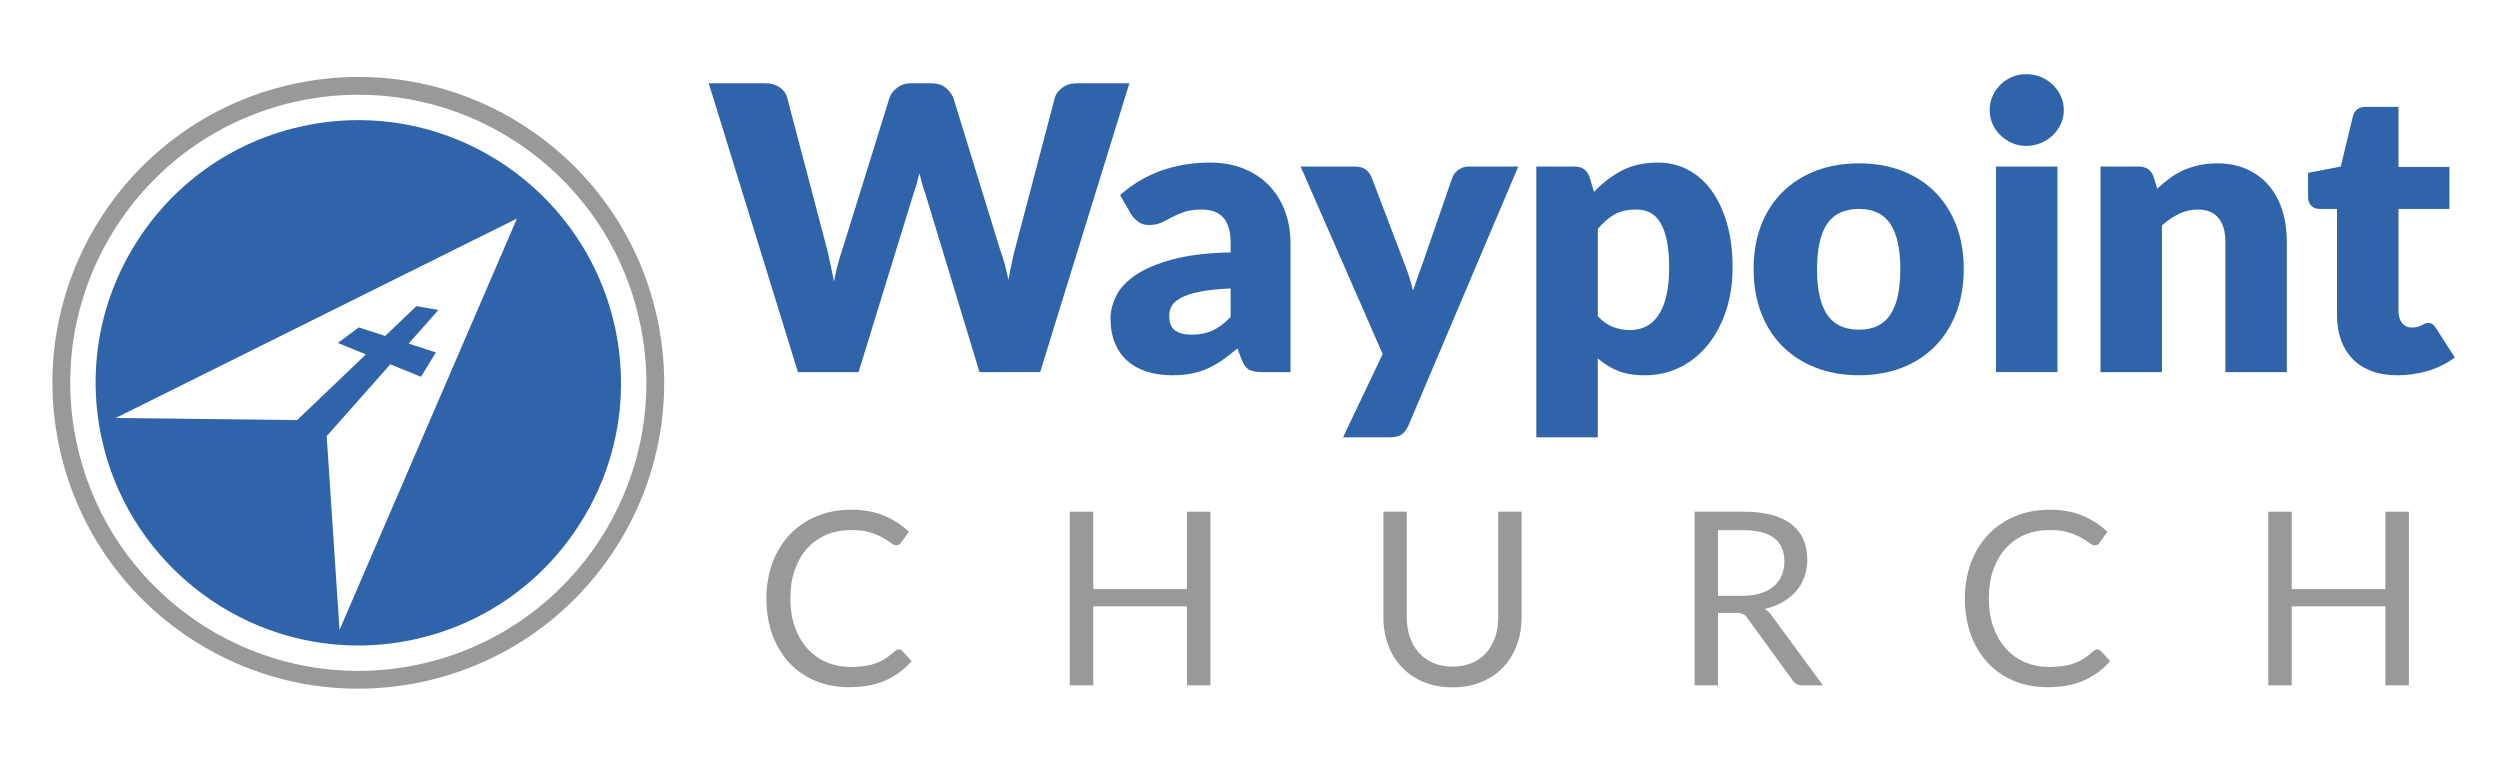
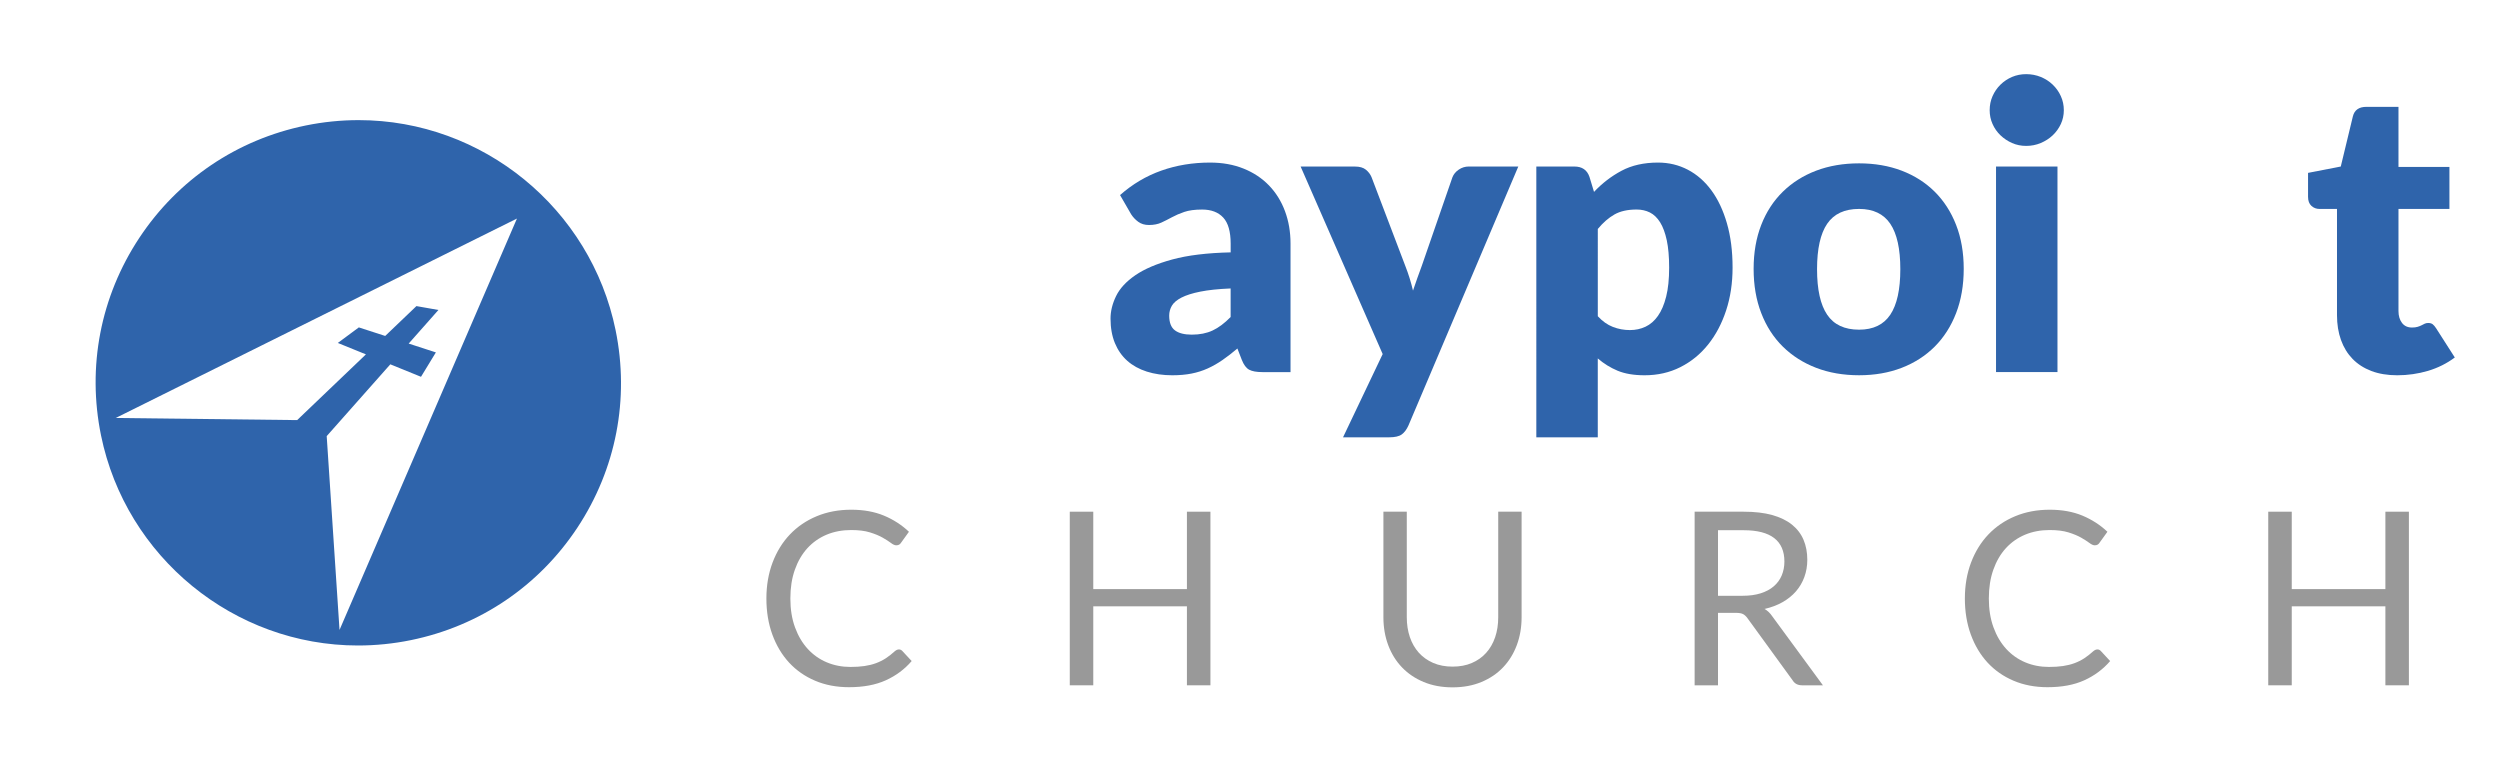
<svg xmlns="http://www.w3.org/2000/svg" version="1.1" id="Layer_1" x="0px" y="0px" viewBox="0 0 1000 306" style="enable-background:new 0 0 1000 306;" xml:space="preserve">
  <style type="text/css">
	.st0{fill:#999999;}
	.st1{fill:#2F64AB;}
</style>
-   <path class="st0" d="M263.18,128.62c-13.54-66.19-78.17-108.88-144.36-95.34C52.63,46.81,9.94,111.44,23.47,177.63  c13.53,66.19,78.17,108.88,144.36,95.34C234.02,259.44,276.71,194.81,263.18,128.62z M166.41,266c-7.79,1.59-15.55,2.36-23.2,2.36  c-53.6,0-101.6-37.6-112.76-92.16C17.7,113.86,57.9,52.99,120.24,40.25c7.79-1.59,15.55-2.36,23.2-2.36c0,0,0,0,0,0l0,0l0,0  c53.6,0,101.6,37.6,112.75,92.16C268.95,192.38,228.75,253.26,166.41,266z" />
  <path class="st1" d="M230.98,211.02c-15.46,23.41-39.12,39.4-66.61,45.03c-6.98,1.43-14.11,2.15-21.16,2.15  c-49.61,0-92.84-35.34-102.8-84.03c-5.62-27.49-0.2-55.52,15.26-78.94c15.46-23.41,39.12-39.4,66.61-45.03  c6.98-1.43,14.1-2.15,21.17-2.15h0h0c49.61,0,92.84,35.34,102.79,84.03C251.86,159.57,246.44,187.6,230.98,211.02z M46.29,167.19  l72.57,0.85l27.51-26.29l-11.24-4.57l8.4-6.22l10.55,3.42l12.49-11.94l8.8,1.55l-11.9,13.44l10.88,3.53l-5.95,9.76l-12.27-4.99  l-25.45,28.72l5.13,77.53l70.97-164.56L46.29,167.19z" />
-   <path class="st1" d="M451.75,33.31l-35.68,115.53H391.8l-21.73-71.6c-0.42-1.11-0.82-2.34-1.19-3.69c-0.37-1.35-0.74-2.76-1.11-4.24  c-0.37,1.48-0.74,2.9-1.11,4.24c-0.37,1.35-0.77,2.58-1.19,3.69l-22.04,71.6h-24.26L283.49,33.31H306c2.33,0,4.27,0.53,5.83,1.59  c1.56,1.06,2.58,2.46,3.05,4.2l15.86,60.26c0.48,1.9,0.95,3.98,1.43,6.22c0.48,2.25,0.95,4.59,1.43,7.02  c0.95-4.97,2.11-9.38,3.49-13.24L355.8,39.1c0.47-1.48,1.49-2.81,3.05-4c1.56-1.19,3.45-1.79,5.67-1.79h7.93  c2.33,0,4.2,0.54,5.63,1.63c1.43,1.08,2.51,2.47,3.25,4.16l18.55,60.26c1.37,3.7,2.54,7.9,3.49,12.61c0.42-2.38,0.86-4.61,1.31-6.7  c0.45-2.09,0.91-4.06,1.39-5.91l15.86-60.26c0.42-1.53,1.43-2.88,3.01-4.04c1.59-1.16,3.49-1.74,5.71-1.74H451.75z" />
  <path class="st1" d="M448.02,78.03c4.97-4.39,10.48-7.65,16.53-9.79c6.05-2.14,12.54-3.21,19.47-3.21c4.96,0,9.45,0.81,13.44,2.42  c3.99,1.61,7.37,3.86,10.15,6.74c2.77,2.88,4.9,6.3,6.38,10.27c1.48,3.97,2.22,8.3,2.22,13v51.38h-11.26  c-2.33,0-4.09-0.32-5.27-0.95c-1.19-0.63-2.18-1.96-2.97-3.97l-1.75-4.52c-2.06,1.74-4.04,3.28-5.95,4.6  c-1.91,1.32-3.88,2.45-5.91,3.37c-2.04,0.92-4.2,1.61-6.5,2.06c-2.3,0.45-4.85,0.68-7.65,0.68c-3.75,0-7.16-0.49-10.23-1.47  c-3.07-0.98-5.67-2.42-7.81-4.32c-2.14-1.9-3.79-4.27-4.96-7.1c-1.16-2.83-1.74-6.09-1.74-9.79c0-2.96,0.74-5.96,2.22-9  c1.48-3.04,4.04-5.82,7.69-8.33c3.65-2.51,8.56-4.61,14.75-6.3c6.19-1.69,13.98-2.64,23.39-2.85v-3.49c0-4.81-0.99-8.29-2.97-10.43  c-1.98-2.14-4.8-3.21-8.44-3.21c-2.91,0-5.29,0.32-7.14,0.95c-1.85,0.63-3.5,1.35-4.96,2.14c-1.45,0.79-2.87,1.51-4.24,2.14  c-1.37,0.63-3.01,0.95-4.92,0.95c-1.69,0-3.12-0.42-4.28-1.27c-1.16-0.85-2.11-1.85-2.85-3.01L448.02,78.03z M492.26,115.38  c-4.91,0.21-8.96,0.63-12.13,1.27c-3.17,0.63-5.68,1.43-7.53,2.38c-1.85,0.95-3.13,2.04-3.85,3.25c-0.71,1.22-1.07,2.54-1.07,3.96  c0,2.8,0.77,4.77,2.3,5.91c1.53,1.14,3.78,1.71,6.74,1.71c3.17,0,5.95-0.55,8.32-1.66c2.38-1.11,4.78-2.91,7.21-5.39V115.38z" />
  <path class="st1" d="M607.32,66.61l-43.93,103.56c-0.74,1.64-1.64,2.84-2.7,3.61c-1.06,0.77-2.75,1.15-5.08,1.15h-18.4l15.86-33.3  l-32.82-75.01h21.72c1.9,0,3.37,0.42,4.4,1.27c1.03,0.85,1.79,1.85,2.26,3.01l13.48,35.44c1.27,3.22,2.3,6.53,3.09,9.91  c0.58-1.69,1.17-3.38,1.75-5.07c0.58-1.69,1.19-3.36,1.82-5l12.21-35.29c0.48-1.21,1.32-2.23,2.54-3.05  c1.22-0.82,2.54-1.23,3.97-1.23H607.32z" />
  <path class="st1" d="M637.61,76.76c3.22-3.44,6.88-6.25,10.98-8.44c4.1-2.19,8.97-3.29,14.63-3.29c4.28,0,8.25,0.95,11.89,2.85  c3.65,1.9,6.79,4.65,9.44,8.25c2.64,3.59,4.72,8,6.22,13.2c1.51,5.21,2.26,11.11,2.26,17.72c0,6.18-0.86,11.89-2.58,17.13  c-1.72,5.23-4.12,9.78-7.21,13.64c-3.09,3.86-6.79,6.87-11.1,9.04c-4.31,2.17-9.08,3.25-14.31,3.25c-4.28,0-7.88-0.61-10.79-1.82  c-2.9-1.22-5.55-2.85-7.93-4.92v31.56h-24.58V66.61h15.22c3.07,0,5.08,1.37,6.03,4.12L637.61,76.76z M639.11,126.48  c1.85,2.01,3.86,3.44,6.03,4.28c2.17,0.85,4.44,1.27,6.82,1.27c2.27,0,4.36-0.45,6.26-1.35c1.91-0.9,3.56-2.34,4.96-4.32  c1.4-1.98,2.5-4.56,3.29-7.73c0.8-3.17,1.19-7.03,1.19-11.58c0-4.33-0.32-7.98-0.95-10.94c-0.64-2.96-1.52-5.35-2.66-7.18  c-1.14-1.82-2.5-3.13-4.08-3.93c-1.59-0.79-3.36-1.19-5.31-1.19c-3.6,0-6.56,0.66-8.88,1.98c-2.33,1.32-4.55,3.25-6.66,5.79V126.48z  " />
  <path class="st1" d="M743.63,65.34c6.24,0,11.92,0.98,17.05,2.93c5.12,1.96,9.52,4.76,13.2,8.41c3.67,3.65,6.53,8.07,8.56,13.28  c2.03,5.21,3.05,11.06,3.05,17.57c0,6.55-1.02,12.46-3.05,17.72c-2.03,5.26-4.89,9.73-8.56,13.4c-3.68,3.67-8.08,6.5-13.2,8.48  c-5.13,1.98-10.81,2.97-17.05,2.97c-6.29,0-12.02-0.99-17.17-2.97c-5.15-1.98-9.59-4.81-13.32-8.48c-3.73-3.67-6.61-8.14-8.64-13.4  c-2.04-5.26-3.05-11.17-3.05-17.72c0-6.5,1.02-12.36,3.05-17.57c2.03-5.21,4.91-9.63,8.64-13.28c3.73-3.65,8.17-6.45,13.32-8.41  C731.61,66.32,737.33,65.34,743.63,65.34z M743.63,131.87c5.66,0,9.82-1.99,12.49-5.99c2.67-3.99,4.01-10.06,4.01-18.2  c0-8.14-1.34-14.19-4.01-18.16c-2.67-3.96-6.83-5.95-12.49-5.95c-5.82,0-10.07,1.98-12.77,5.95c-2.69,3.96-4.04,10.02-4.04,18.16  c0,8.14,1.35,14.21,4.04,18.2C733.56,129.88,737.81,131.87,743.63,131.87z" />
  <path class="st1" d="M825.53,44.09c0,1.96-0.4,3.79-1.19,5.51c-0.8,1.72-1.88,3.22-3.25,4.52c-1.38,1.3-2.97,2.33-4.8,3.09  c-1.82,0.77-3.77,1.15-5.83,1.15c-2.01,0-3.88-0.38-5.63-1.15c-1.74-0.77-3.29-1.8-4.64-3.09c-1.35-1.29-2.4-2.8-3.17-4.52  c-0.77-1.72-1.15-3.56-1.15-5.51c0-2.01,0.38-3.89,1.15-5.63c0.77-1.74,1.82-3.28,3.17-4.6c1.35-1.32,2.9-2.35,4.64-3.09  c1.75-0.74,3.62-1.11,5.63-1.11c2.06,0,4.01,0.37,5.83,1.11c1.82,0.74,3.42,1.77,4.8,3.09c1.37,1.32,2.46,2.85,3.25,4.6  C825.14,40.21,825.53,42.09,825.53,44.09z M822.99,66.61v82.23h-24.58V66.61H822.99z" />
-   <path class="st1" d="M862.88,75.49c1.59-1.48,3.22-2.85,4.92-4.12c1.69-1.27,3.5-2.34,5.43-3.21c1.93-0.87,4.02-1.56,6.26-2.06  c2.25-0.5,4.69-0.75,7.34-0.75c4.5,0,8.47,0.78,11.93,2.34c3.46,1.56,6.38,3.73,8.76,6.5c2.38,2.77,4.18,6.08,5.39,9.91  c1.21,3.83,1.82,8,1.82,12.49v52.25h-24.58V96.59c0-4.02-0.93-7.15-2.78-9.4c-1.85-2.25-4.57-3.37-8.17-3.37  c-2.7,0-5.22,0.57-7.57,1.7c-2.35,1.14-4.64,2.68-6.86,4.64v58.68H840.2V66.61h15.22c3.07,0,5.08,1.37,6.03,4.12L862.88,75.49z" />
  <path class="st1" d="M958.91,150.11c-3.91,0-7.37-0.57-10.35-1.71c-2.99-1.14-5.5-2.75-7.53-4.84c-2.03-2.09-3.58-4.61-4.64-7.57  c-1.06-2.96-1.59-6.26-1.59-9.91v-42.5h-6.98c-1.27,0-2.35-0.41-3.25-1.23c-0.9-0.82-1.35-2.02-1.35-3.61v-9.59l13.09-2.54  l4.84-20.06c0.63-2.54,2.43-3.81,5.39-3.81h12.85v24.03h20.38v16.81h-20.38v40.84c0,1.9,0.46,3.48,1.39,4.72  c0.93,1.24,2.26,1.87,4.01,1.87c0.89,0,1.65-0.09,2.26-0.28c0.61-0.18,1.14-0.4,1.59-0.63c0.45-0.24,0.87-0.45,1.26-0.63  c0.4-0.19,0.86-0.28,1.39-0.28c0.74,0,1.33,0.17,1.78,0.51c0.45,0.34,0.91,0.89,1.39,1.63l7.46,11.66  c-3.17,2.38-6.74,4.16-10.7,5.35C967.23,149.51,963.14,150.11,958.91,150.11z" />
  <path class="st0" d="M359.58,259.77c0.52,0,0.97,0.21,1.36,0.63l3.73,4.02c-2.84,3.3-6.29,5.86-10.35,7.7  c-4.06,1.84-8.96,2.76-14.71,2.76c-4.97,0-9.5-0.86-13.57-2.59c-4.07-1.73-7.54-4.15-10.42-7.27c-2.87-3.12-5.1-6.86-6.69-11.22  c-1.58-4.36-2.37-9.16-2.37-14.39c0-5.24,0.83-10.03,2.47-14.39c1.65-4.36,3.96-8.11,6.95-11.25c2.99-3.13,6.56-5.56,10.73-7.29  c4.17-1.73,8.77-2.59,13.81-2.59c4.94,0,9.31,0.8,13.08,2.37c3.78,1.58,7.11,3.73,9.98,6.45l-3.1,4.31  c-0.19,0.32-0.44,0.59-0.75,0.8c-0.31,0.21-0.72,0.31-1.23,0.31c-0.58,0-1.29-0.31-2.13-0.95c-0.84-0.63-1.94-1.33-3.29-2.11  c-1.36-0.77-3.05-1.48-5.09-2.11c-2.03-0.63-4.54-0.94-7.51-0.94c-3.59,0-6.87,0.62-9.84,1.86c-2.97,1.25-5.53,3.05-7.68,5.4  c-2.15,2.36-3.82,5.24-5.02,8.63c-1.2,3.39-1.79,7.22-1.79,11.49c0,4.33,0.62,8.19,1.87,11.58c1.24,3.39,2.94,6.26,5.09,8.6  c2.15,2.34,4.68,4.13,7.61,5.36c2.93,1.23,6.08,1.84,9.47,1.84c2.07,0,3.93-0.12,5.6-0.36c1.67-0.25,3.2-0.62,4.6-1.14  c1.41-0.52,2.71-1.17,3.93-1.96c1.21-0.79,2.41-1.74,3.61-2.83C358.49,260.02,359.03,259.77,359.58,259.77z" />
  <path class="st0" d="M484.17,204.68v69.44h-9.4v-31.59h-37.46v31.59h-9.4v-69.44h9.4v30.96h37.46v-30.96H484.17z" />
  <path class="st0" d="M581.03,266.65c2.88,0,5.45-0.48,7.7-1.45c2.26-0.97,4.18-2.32,5.74-4.07c1.57-1.74,2.76-3.83,3.59-6.25  c0.82-2.42,1.23-5.09,1.23-7.99v-42.21h9.35v42.21c0,4.01-0.64,7.72-1.91,11.14c-1.28,3.42-3.1,6.39-5.48,8.89  c-2.37,2.5-5.27,4.47-8.7,5.89c-3.42,1.42-7.27,2.13-11.53,2.13c-4.26,0-8.11-0.71-11.53-2.13c-3.42-1.42-6.33-3.39-8.72-5.89  c-2.39-2.5-4.22-5.47-5.5-8.89c-1.27-3.42-1.91-7.14-1.91-11.14v-42.21h9.35v42.15c0,2.91,0.41,5.58,1.23,8  c0.82,2.42,2.02,4.5,3.58,6.25c1.57,1.74,3.49,3.11,5.77,4.1C575.58,266.16,578.16,266.65,581.03,266.65z" />
  <path class="st0" d="M729.17,274.12h-8.34c-1.71,0-2.97-0.66-3.78-1.99l-18.03-24.81c-0.55-0.77-1.14-1.33-1.77-1.67  c-0.63-0.34-1.61-0.51-2.93-0.51h-7.12v28.98h-9.35v-69.44h19.63c4.39,0,8.19,0.44,11.39,1.33c3.2,0.89,5.84,2.18,7.92,3.85  c2.08,1.68,3.63,3.71,4.63,6.08c1,2.37,1.5,5.03,1.5,7.97c0,2.46-0.39,4.75-1.17,6.88c-0.77,2.13-1.9,4.05-3.36,5.74  c-1.47,1.7-3.27,3.14-5.38,4.34c-2.12,1.2-4.51,2.1-7.19,2.71c1.19,0.68,2.23,1.66,3.1,2.96L729.17,274.12z M697.09,238.31  c2.71,0,5.11-0.33,7.2-0.99c2.08-0.66,3.83-1.6,5.23-2.81c1.41-1.21,2.46-2.66,3.17-4.34c0.71-1.68,1.07-3.54,1.07-5.58  c0-4.13-1.36-7.25-4.07-9.35c-2.71-2.1-6.78-3.15-12.21-3.15H687.2v26.22H697.09z" />
  <path class="st0" d="M838.97,259.77c0.52,0,0.97,0.21,1.36,0.63l3.73,4.02c-2.84,3.3-6.29,5.86-10.35,7.7  c-4.06,1.84-8.96,2.76-14.71,2.76c-4.97,0-9.5-0.86-13.57-2.59c-4.07-1.73-7.54-4.15-10.42-7.27c-2.87-3.12-5.1-6.86-6.69-11.22  c-1.58-4.36-2.37-9.16-2.37-14.39c0-5.24,0.83-10.03,2.47-14.39c1.65-4.36,3.96-8.11,6.95-11.25c2.99-3.13,6.56-5.56,10.73-7.29  c4.17-1.73,8.77-2.59,13.81-2.59c4.94,0,9.31,0.8,13.08,2.37c3.78,1.58,7.11,3.73,9.98,6.45l-3.1,4.31  c-0.19,0.32-0.44,0.59-0.75,0.8c-0.31,0.21-0.72,0.31-1.23,0.31c-0.58,0-1.29-0.31-2.13-0.95c-0.84-0.63-1.94-1.33-3.29-2.11  c-1.36-0.77-3.05-1.48-5.09-2.11c-2.03-0.63-4.54-0.94-7.51-0.94c-3.59,0-6.87,0.62-9.84,1.86c-2.97,1.25-5.53,3.05-7.68,5.4  c-2.15,2.36-3.82,5.24-5.02,8.63c-1.2,3.39-1.79,7.22-1.79,11.49c0,4.33,0.62,8.19,1.87,11.58c1.24,3.39,2.94,6.26,5.09,8.6  c2.15,2.34,4.68,4.13,7.61,5.36c2.93,1.23,6.08,1.84,9.47,1.84c2.07,0,3.93-0.12,5.6-0.36c1.66-0.25,3.2-0.62,4.6-1.14  c1.41-0.52,2.71-1.17,3.93-1.96c1.21-0.79,2.41-1.74,3.61-2.83C837.87,260.02,838.42,259.77,838.97,259.77z" />
  <path class="st0" d="M963.56,204.68v69.44h-9.4v-31.59H916.7v31.59h-9.4v-69.44h9.4v30.96h37.46v-30.96H963.56z" />
</svg>